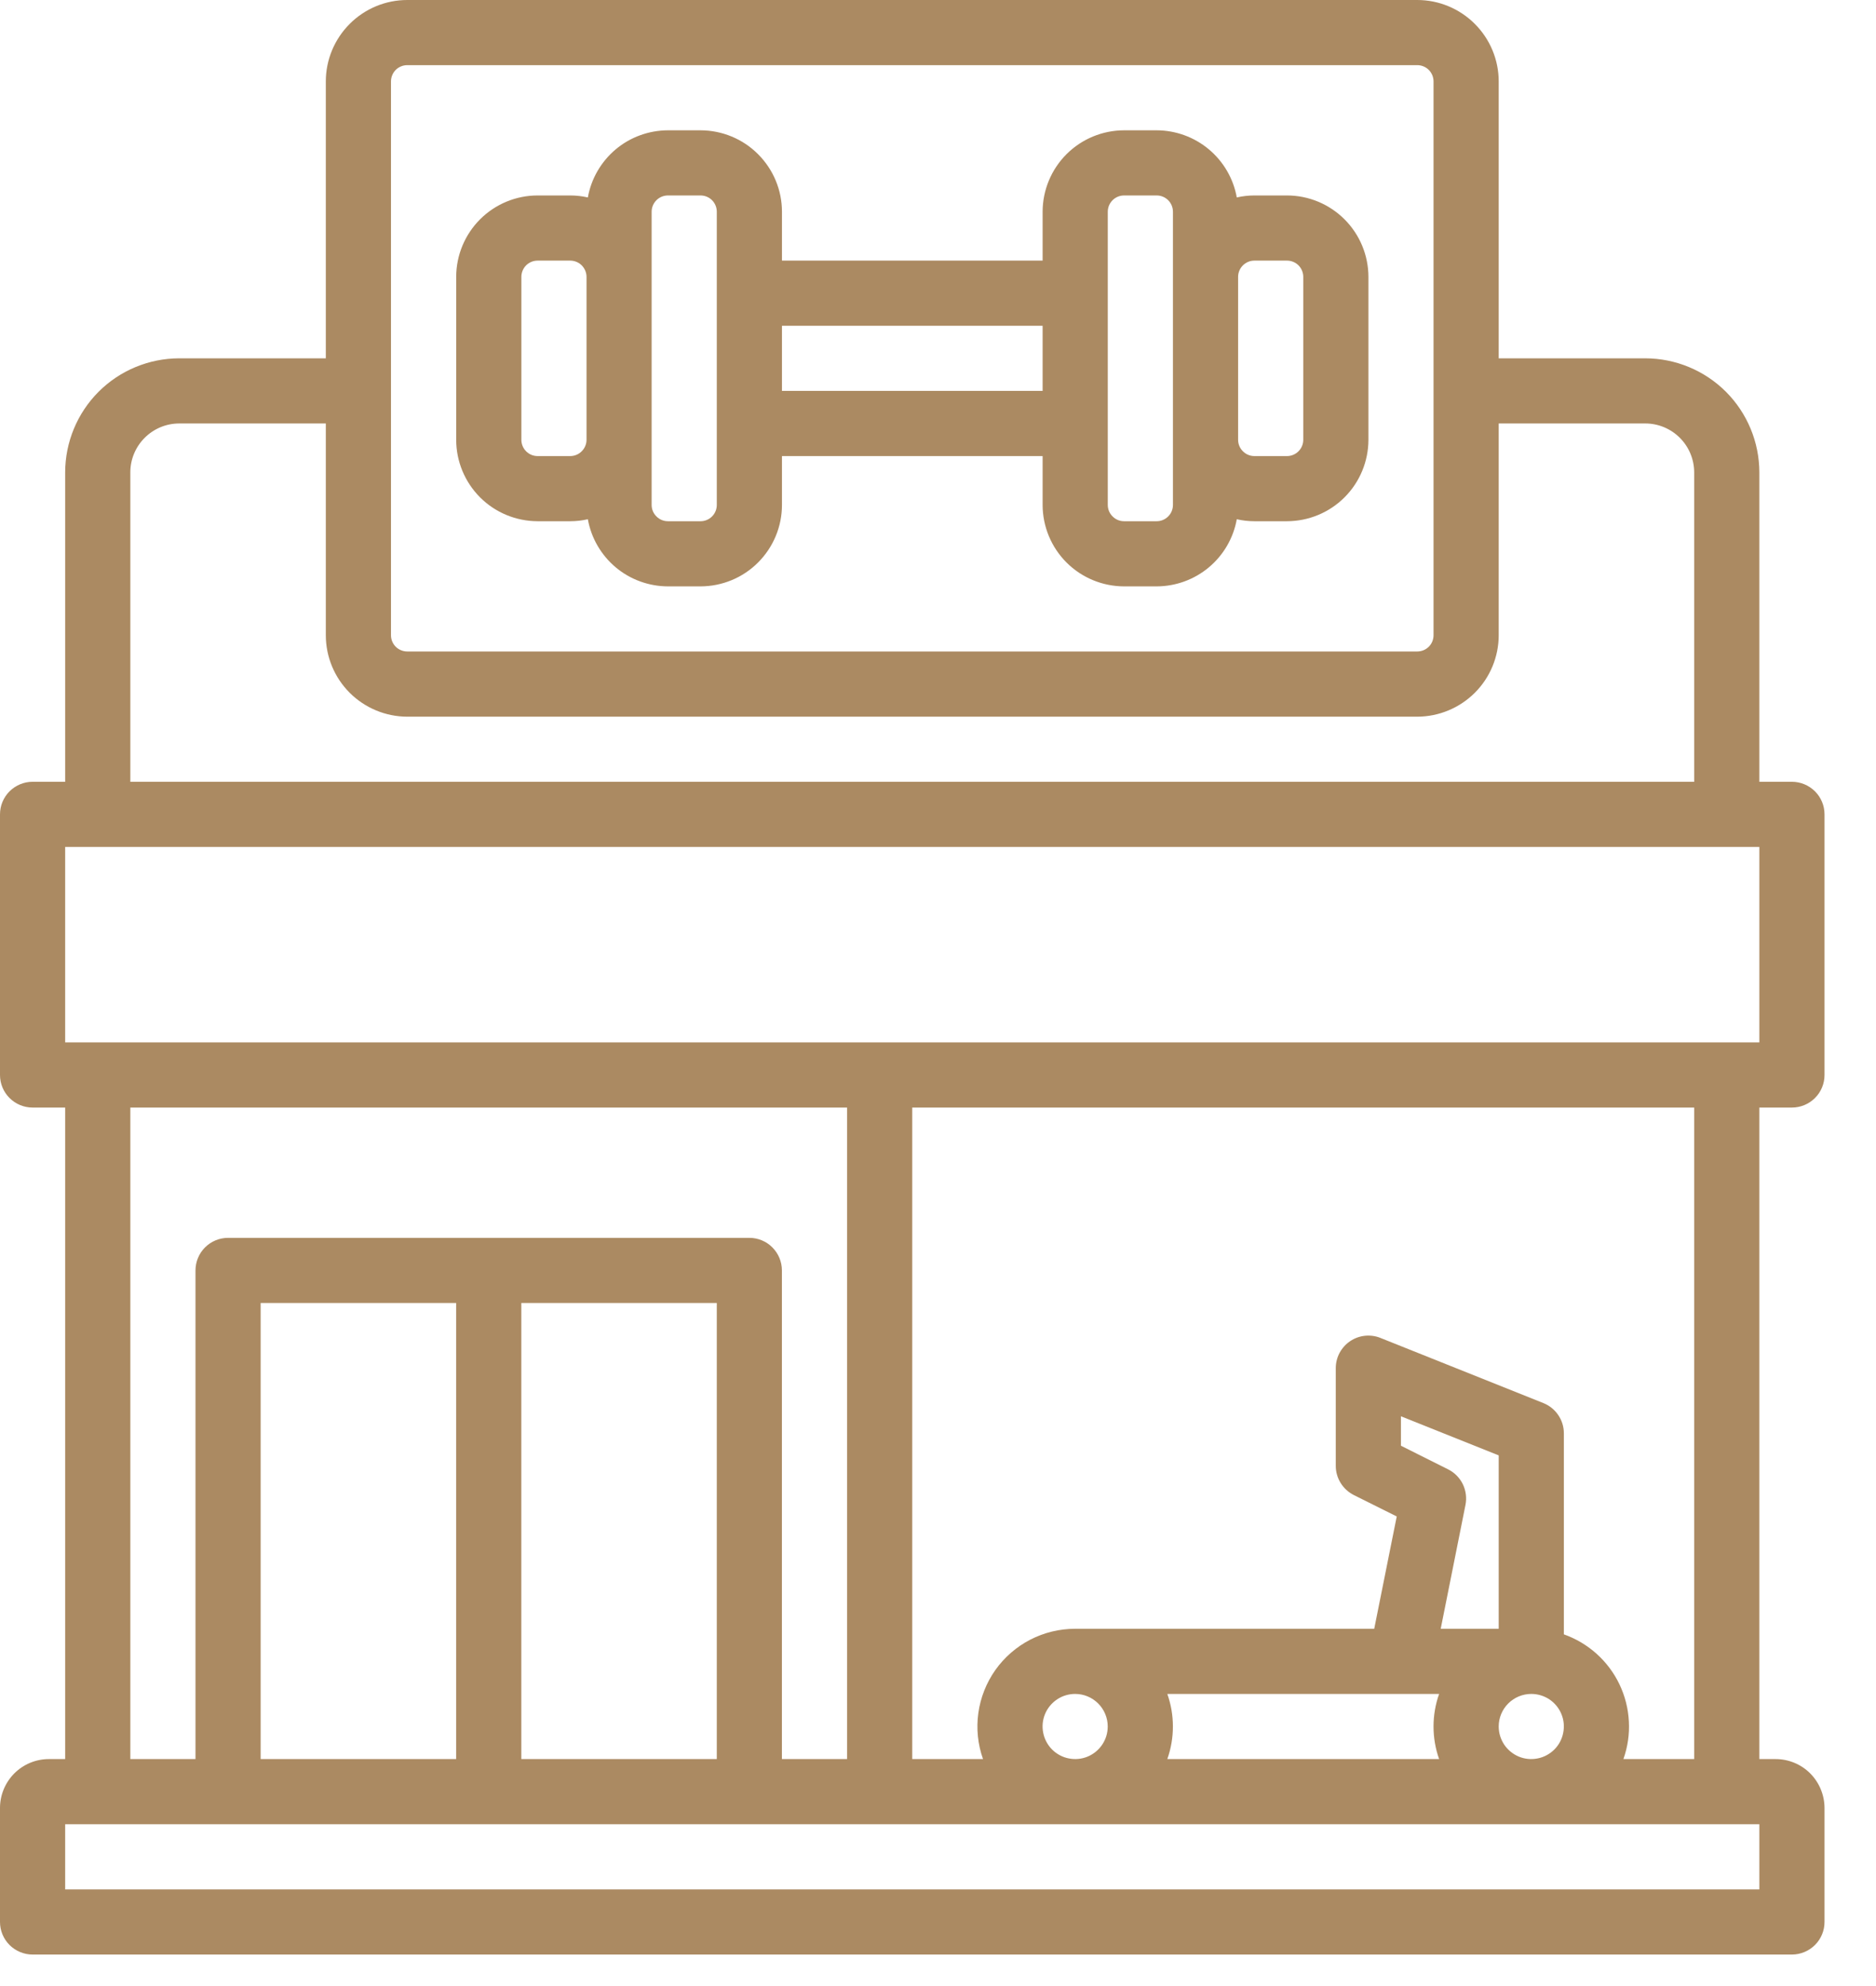
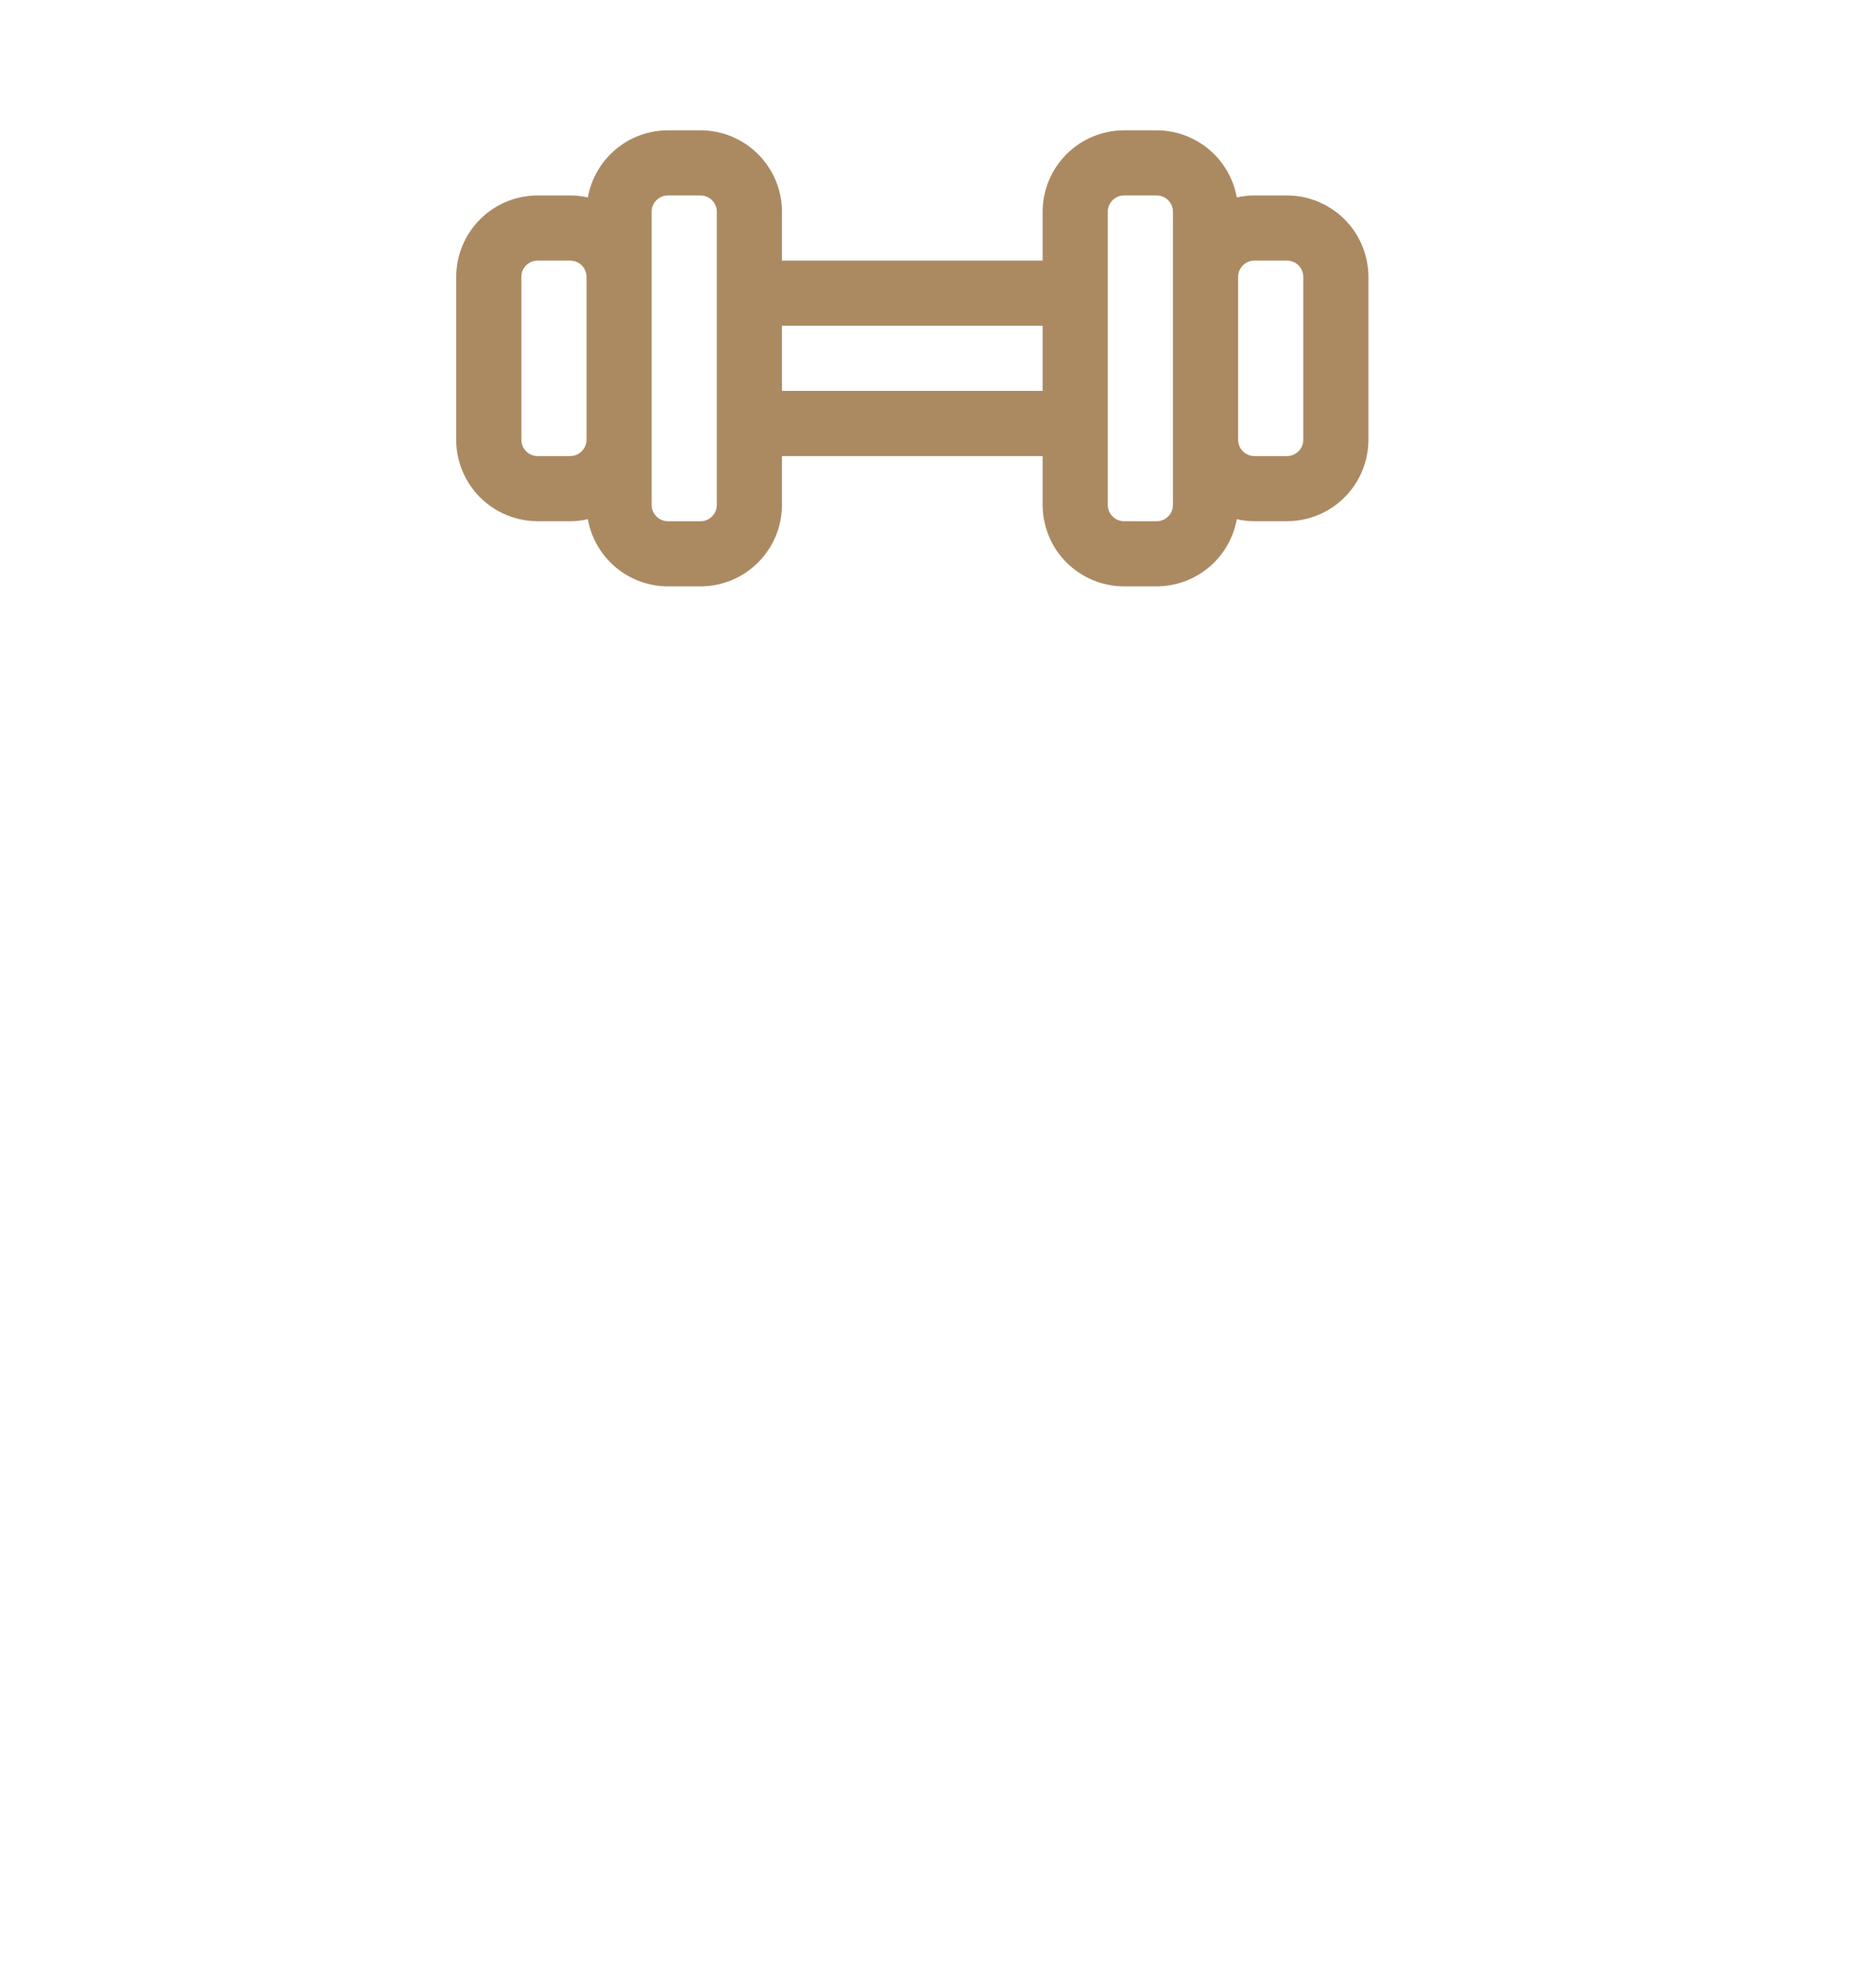
<svg xmlns="http://www.w3.org/2000/svg" width="34" height="36" viewBox="0 0 34 36" fill="none">
-   <path d="M32.476 20.076C32.633 20.076 32.783 20.014 32.894 19.903C33.005 19.793 33.067 19.642 33.067 19.486V14.762C33.067 14.605 33.005 14.455 32.894 14.344C32.783 14.234 32.633 14.171 32.476 14.171H31.886V8.562C31.885 8.014 31.667 7.489 31.28 7.101C30.892 6.714 30.367 6.496 29.819 6.495H27.162V1.476C27.162 1.085 27.006 0.71 26.729 0.433C26.452 0.156 26.077 0 25.686 0H7.381C6.99 0 6.614 0.156 6.338 0.433C6.061 0.71 5.905 1.085 5.905 1.476V6.495H3.248C2.7 6.496 2.174 6.714 1.787 7.101C1.4 7.489 1.182 8.014 1.181 8.562V14.171H0.59C0.434 14.171 0.284 14.234 0.173 14.344C0.062 14.455 0 14.605 0 14.762V19.486C0 19.642 0.062 19.793 0.173 19.903C0.284 20.014 0.434 20.076 0.59 20.076H1.181V31.886H0.886C0.651 31.886 0.426 31.979 0.26 32.145C0.094 32.312 0 32.537 0 32.772V34.838C0 34.995 0.062 35.145 0.173 35.256C0.284 35.366 0.434 35.429 0.59 35.429H32.476C32.633 35.429 32.783 35.366 32.894 35.256C33.005 35.145 33.067 34.995 33.067 34.838V32.772C33.066 32.537 32.973 32.312 32.807 32.145C32.641 31.979 32.416 31.886 32.181 31.886H31.886V20.076H32.476ZM7.086 1.476C7.086 1.398 7.117 1.323 7.172 1.267C7.228 1.212 7.303 1.181 7.381 1.181H25.686C25.764 1.181 25.839 1.212 25.895 1.267C25.95 1.323 25.981 1.398 25.981 1.476V11.514C25.981 11.593 25.95 11.668 25.895 11.723C25.839 11.778 25.764 11.809 25.686 11.809H7.381C7.303 11.809 7.228 11.778 7.172 11.723C7.117 11.668 7.086 11.593 7.086 11.514V1.476ZM2.362 8.562C2.362 8.327 2.456 8.102 2.622 7.936C2.788 7.77 3.013 7.676 3.248 7.676H5.905V11.514C5.905 11.906 6.061 12.281 6.338 12.558C6.614 12.834 6.99 12.99 7.381 12.991H25.686C26.077 12.99 26.452 12.834 26.729 12.558C27.006 12.281 27.162 11.906 27.162 11.514V7.676H29.819C30.054 7.676 30.279 7.77 30.445 7.936C30.611 8.102 30.704 8.327 30.705 8.562V14.171H2.362V8.562ZM31.886 34.248H1.181V33.067H31.886V34.248ZM13.581 22.438H4.133C3.977 22.438 3.827 22.5 3.716 22.611C3.605 22.722 3.543 22.872 3.543 23.029V31.886H2.362V20.076H15.352V31.886H14.171V23.029C14.171 22.872 14.109 22.722 13.998 22.611C13.888 22.5 13.738 22.438 13.581 22.438ZM12.991 23.619V31.886H9.448V23.619H12.991ZM8.267 23.619V31.886H4.724V23.619H8.267ZM28.343 29.625V25.981C28.343 25.863 28.308 25.748 28.241 25.65C28.175 25.552 28.081 25.477 27.972 25.433L25.019 24.252C24.93 24.216 24.833 24.203 24.737 24.213C24.641 24.223 24.549 24.257 24.469 24.311C24.389 24.365 24.324 24.438 24.278 24.523C24.233 24.608 24.209 24.703 24.209 24.8V26.572C24.209 26.681 24.24 26.789 24.298 26.882C24.355 26.975 24.438 27.05 24.536 27.1L25.314 27.488L24.906 29.524H19.486C19.202 29.524 18.923 29.592 18.671 29.722C18.42 29.852 18.203 30.041 18.039 30.272C17.876 30.504 17.77 30.771 17.731 31.052C17.692 31.333 17.721 31.619 17.816 31.886H16.533V20.076H30.705V31.886H29.422C29.5 31.666 29.534 31.434 29.521 31.202C29.509 30.969 29.451 30.742 29.351 30.532C29.251 30.322 29.11 30.134 28.937 29.978C28.764 29.823 28.562 29.703 28.343 29.625ZM26.245 26.634L25.39 26.206V25.672L27.162 26.381V29.524H26.111L26.56 27.278C26.585 27.151 26.568 27.019 26.511 26.902C26.454 26.786 26.361 26.692 26.245 26.634ZM26.082 31.886H21.156C21.291 31.504 21.291 31.087 21.156 30.705H26.082C25.947 31.087 25.947 31.504 26.082 31.886ZM27.752 30.705C27.869 30.705 27.983 30.739 28.081 30.804C28.178 30.869 28.253 30.961 28.298 31.069C28.343 31.177 28.354 31.296 28.331 31.41C28.309 31.525 28.253 31.63 28.17 31.713C28.087 31.795 27.982 31.852 27.868 31.874C27.753 31.897 27.634 31.886 27.526 31.841C27.419 31.796 27.326 31.72 27.261 31.623C27.197 31.526 27.162 31.412 27.162 31.295C27.162 31.139 27.224 30.989 27.335 30.878C27.446 30.767 27.596 30.705 27.752 30.705ZM20.076 31.295C20.076 31.412 20.042 31.526 19.977 31.623C19.912 31.72 19.82 31.796 19.712 31.841C19.604 31.886 19.485 31.897 19.37 31.874C19.256 31.852 19.151 31.795 19.068 31.713C18.986 31.63 18.929 31.525 18.907 31.41C18.884 31.296 18.895 31.177 18.94 31.069C18.985 30.961 19.061 30.869 19.158 30.804C19.255 30.739 19.369 30.705 19.486 30.705C19.642 30.705 19.792 30.767 19.903 30.878C20.014 30.989 20.076 31.139 20.076 31.295ZM1.181 18.895V15.352H31.886V18.895H1.181Z" fill="#AB8A62" />
-   <path d="M9.744 9.448H10.334C10.442 9.448 10.549 9.436 10.654 9.412C10.715 9.753 10.894 10.061 11.159 10.284C11.424 10.506 11.759 10.628 12.106 10.629H12.696C13.088 10.628 13.463 10.473 13.739 10.196C14.016 9.919 14.172 9.544 14.172 9.153V8.267H18.896V9.153C18.897 9.544 19.052 9.919 19.329 10.196C19.606 10.473 19.981 10.628 20.372 10.629H20.963C21.309 10.628 21.644 10.506 21.909 10.284C22.175 10.061 22.354 9.753 22.415 9.412C22.52 9.436 22.627 9.448 22.734 9.448H23.325C23.716 9.447 24.091 9.292 24.368 9.015C24.645 8.738 24.8 8.363 24.801 7.972V5.019C24.8 4.628 24.645 4.253 24.368 3.976C24.091 3.699 23.716 3.543 23.325 3.543H22.734C22.627 3.543 22.52 3.555 22.415 3.579C22.354 3.238 22.175 2.93 21.909 2.707C21.644 2.485 21.309 2.363 20.963 2.362H20.372C19.981 2.363 19.606 2.518 19.329 2.795C19.052 3.072 18.897 3.447 18.896 3.838V4.724H14.172V3.838C14.172 3.447 14.016 3.072 13.739 2.795C13.463 2.518 13.088 2.363 12.696 2.362H12.106C11.759 2.363 11.424 2.485 11.159 2.707C10.894 2.93 10.715 3.238 10.654 3.579C10.549 3.555 10.442 3.543 10.334 3.543H9.744C9.352 3.543 8.977 3.699 8.7 3.976C8.424 4.253 8.268 4.628 8.268 5.019V7.972C8.268 8.363 8.424 8.738 8.7 9.015C8.977 9.292 9.352 9.447 9.744 9.448ZM22.439 5.019C22.439 4.941 22.47 4.866 22.526 4.81C22.581 4.755 22.656 4.724 22.734 4.724H23.325C23.403 4.724 23.478 4.755 23.534 4.81C23.589 4.866 23.62 4.941 23.62 5.019V7.972C23.62 8.05 23.589 8.125 23.534 8.18C23.478 8.236 23.403 8.267 23.325 8.267H22.734C22.656 8.267 22.581 8.236 22.526 8.18C22.47 8.125 22.439 8.05 22.439 7.972V5.019ZM20.077 7.676V3.838C20.077 3.76 20.108 3.685 20.164 3.629C20.219 3.574 20.294 3.543 20.372 3.543H20.963C21.041 3.543 21.116 3.574 21.172 3.629C21.227 3.685 21.258 3.76 21.258 3.838V9.153C21.258 9.231 21.227 9.306 21.172 9.361C21.116 9.417 21.041 9.448 20.963 9.448H20.372C20.294 9.448 20.219 9.417 20.164 9.361C20.108 9.306 20.077 9.231 20.077 9.153V7.676ZM14.172 5.905H18.896V7.086H14.172V5.905ZM11.81 7.972V3.838C11.81 3.76 11.841 3.685 11.897 3.629C11.952 3.574 12.027 3.543 12.106 3.543H12.696C12.774 3.543 12.85 3.574 12.905 3.629C12.96 3.685 12.991 3.76 12.991 3.838V9.153C12.991 9.231 12.96 9.306 12.905 9.361C12.85 9.417 12.774 9.448 12.696 9.448H12.106C12.027 9.448 11.952 9.417 11.897 9.361C11.841 9.306 11.81 9.231 11.81 9.153V7.972ZM9.449 5.019C9.449 4.941 9.48 4.866 9.535 4.81C9.59 4.755 9.665 4.724 9.744 4.724H10.334C10.412 4.724 10.488 4.755 10.543 4.81C10.598 4.866 10.63 4.941 10.63 5.019V7.972C10.63 8.05 10.598 8.125 10.543 8.18C10.488 8.236 10.412 8.267 10.334 8.267H9.744C9.665 8.267 9.59 8.236 9.535 8.18C9.48 8.125 9.449 8.05 9.449 7.972V5.019Z" fill="#AB8A62" />
+   <path d="M9.744 9.448H10.334C10.442 9.448 10.549 9.436 10.654 9.412C10.715 9.753 10.894 10.061 11.159 10.284C11.424 10.506 11.759 10.628 12.106 10.629H12.696C13.088 10.628 13.463 10.473 13.739 10.196C14.016 9.919 14.172 9.544 14.172 9.153V8.267H18.896V9.153C18.897 9.544 19.052 9.919 19.329 10.196C19.606 10.473 19.981 10.628 20.372 10.629H20.963C21.309 10.628 21.644 10.506 21.909 10.284C22.175 10.061 22.354 9.753 22.415 9.412C22.52 9.436 22.627 9.448 22.734 9.448H23.325C23.716 9.447 24.091 9.292 24.368 9.015C24.645 8.738 24.8 8.363 24.801 7.972V5.019C24.8 4.628 24.645 4.253 24.368 3.976C24.091 3.699 23.716 3.543 23.325 3.543H22.734C22.627 3.543 22.52 3.555 22.415 3.579C22.354 3.238 22.175 2.93 21.909 2.707C21.644 2.485 21.309 2.363 20.963 2.362H20.372C19.981 2.363 19.606 2.518 19.329 2.795C19.052 3.072 18.897 3.447 18.896 3.838V4.724H14.172V3.838C14.172 3.447 14.016 3.072 13.739 2.795C13.463 2.518 13.088 2.363 12.696 2.362H12.106C11.759 2.363 11.424 2.485 11.159 2.707C10.894 2.93 10.715 3.238 10.654 3.579C10.549 3.555 10.442 3.543 10.334 3.543H9.744C9.352 3.543 8.977 3.699 8.7 3.976C8.424 4.253 8.268 4.628 8.268 5.019V7.972C8.268 8.363 8.424 8.738 8.7 9.015C8.977 9.292 9.352 9.447 9.744 9.448ZM22.439 5.019C22.439 4.941 22.47 4.866 22.526 4.81C22.581 4.755 22.656 4.724 22.734 4.724H23.325C23.403 4.724 23.478 4.755 23.534 4.81C23.589 4.866 23.62 4.941 23.62 5.019V7.972C23.62 8.05 23.589 8.125 23.534 8.18C23.478 8.236 23.403 8.267 23.325 8.267H22.734C22.656 8.267 22.581 8.236 22.526 8.18C22.47 8.125 22.439 8.05 22.439 7.972V5.019ZM20.077 7.676V3.838C20.077 3.76 20.108 3.685 20.164 3.629C20.219 3.574 20.294 3.543 20.372 3.543H20.963C21.041 3.543 21.116 3.574 21.172 3.629C21.227 3.685 21.258 3.76 21.258 3.838V9.153C21.258 9.231 21.227 9.306 21.172 9.361C21.116 9.417 21.041 9.448 20.963 9.448H20.372C20.294 9.448 20.219 9.417 20.164 9.361C20.108 9.306 20.077 9.231 20.077 9.153V7.676M14.172 5.905H18.896V7.086H14.172V5.905ZM11.81 7.972V3.838C11.81 3.76 11.841 3.685 11.897 3.629C11.952 3.574 12.027 3.543 12.106 3.543H12.696C12.774 3.543 12.85 3.574 12.905 3.629C12.96 3.685 12.991 3.76 12.991 3.838V9.153C12.991 9.231 12.96 9.306 12.905 9.361C12.85 9.417 12.774 9.448 12.696 9.448H12.106C12.027 9.448 11.952 9.417 11.897 9.361C11.841 9.306 11.81 9.231 11.81 9.153V7.972ZM9.449 5.019C9.449 4.941 9.48 4.866 9.535 4.81C9.59 4.755 9.665 4.724 9.744 4.724H10.334C10.412 4.724 10.488 4.755 10.543 4.81C10.598 4.866 10.63 4.941 10.63 5.019V7.972C10.63 8.05 10.598 8.125 10.543 8.18C10.488 8.236 10.412 8.267 10.334 8.267H9.744C9.665 8.267 9.59 8.236 9.535 8.18C9.48 8.125 9.449 8.05 9.449 7.972V5.019Z" fill="#AB8A62" />
</svg>